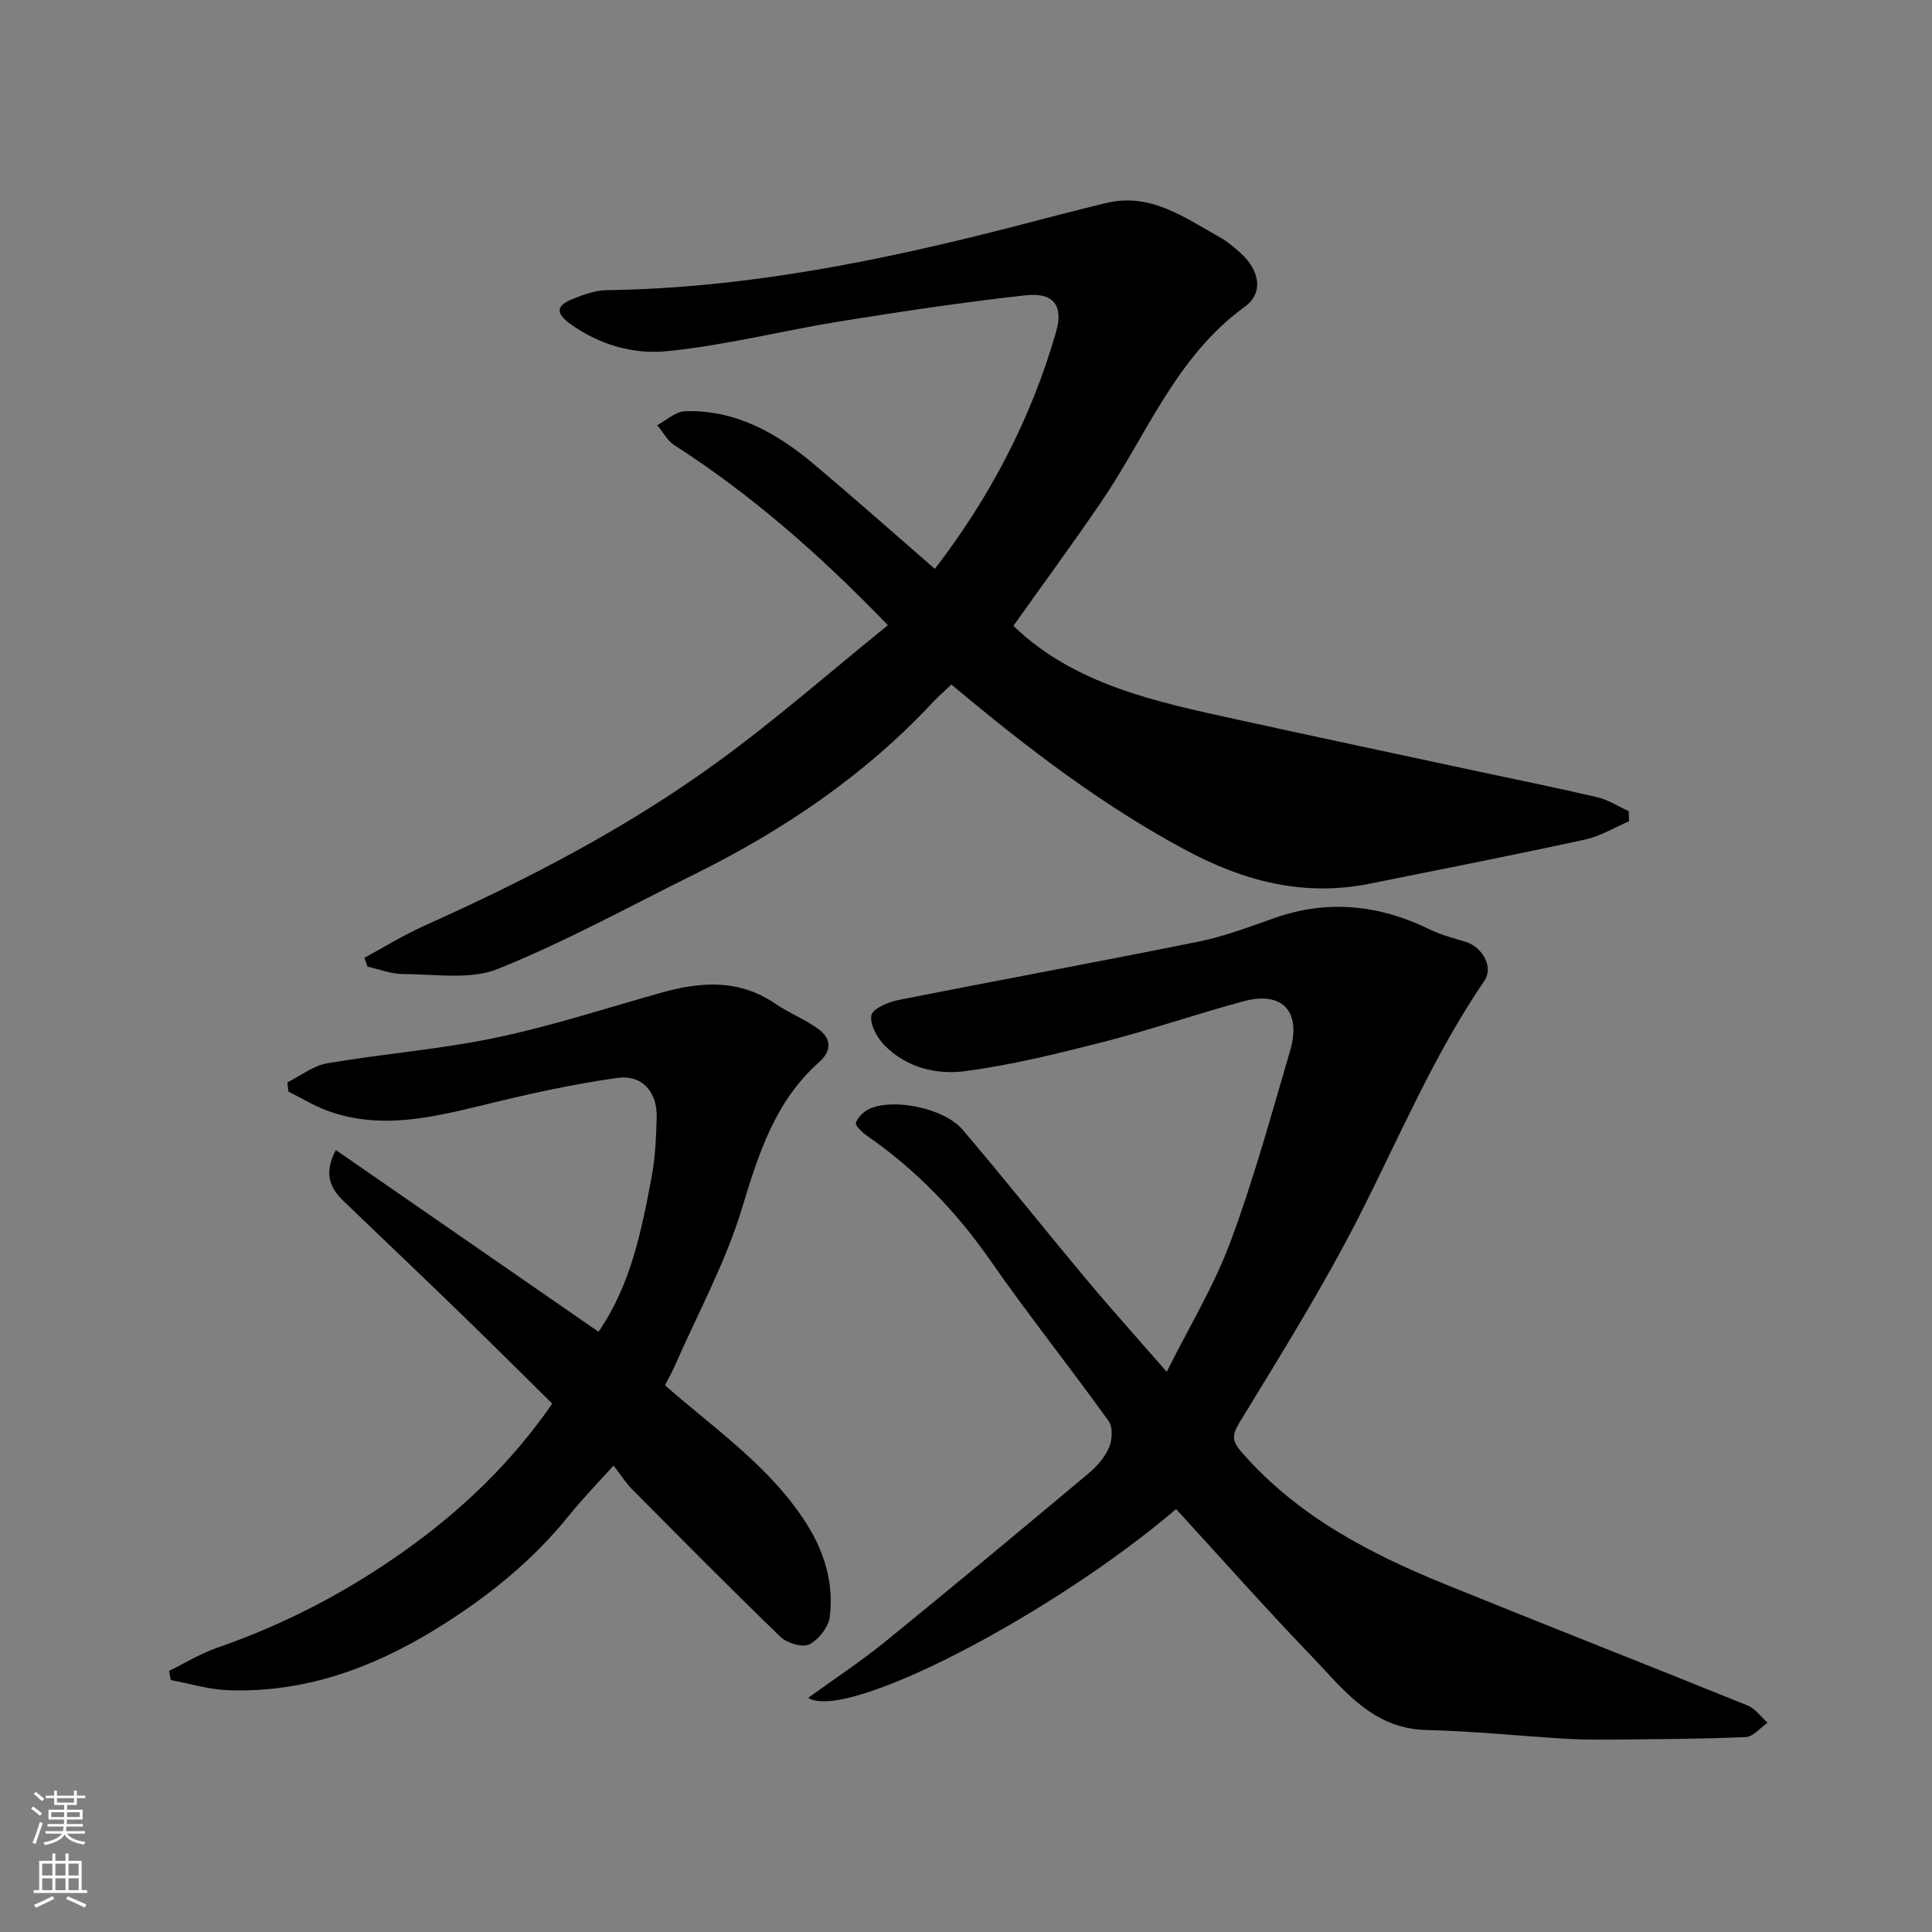
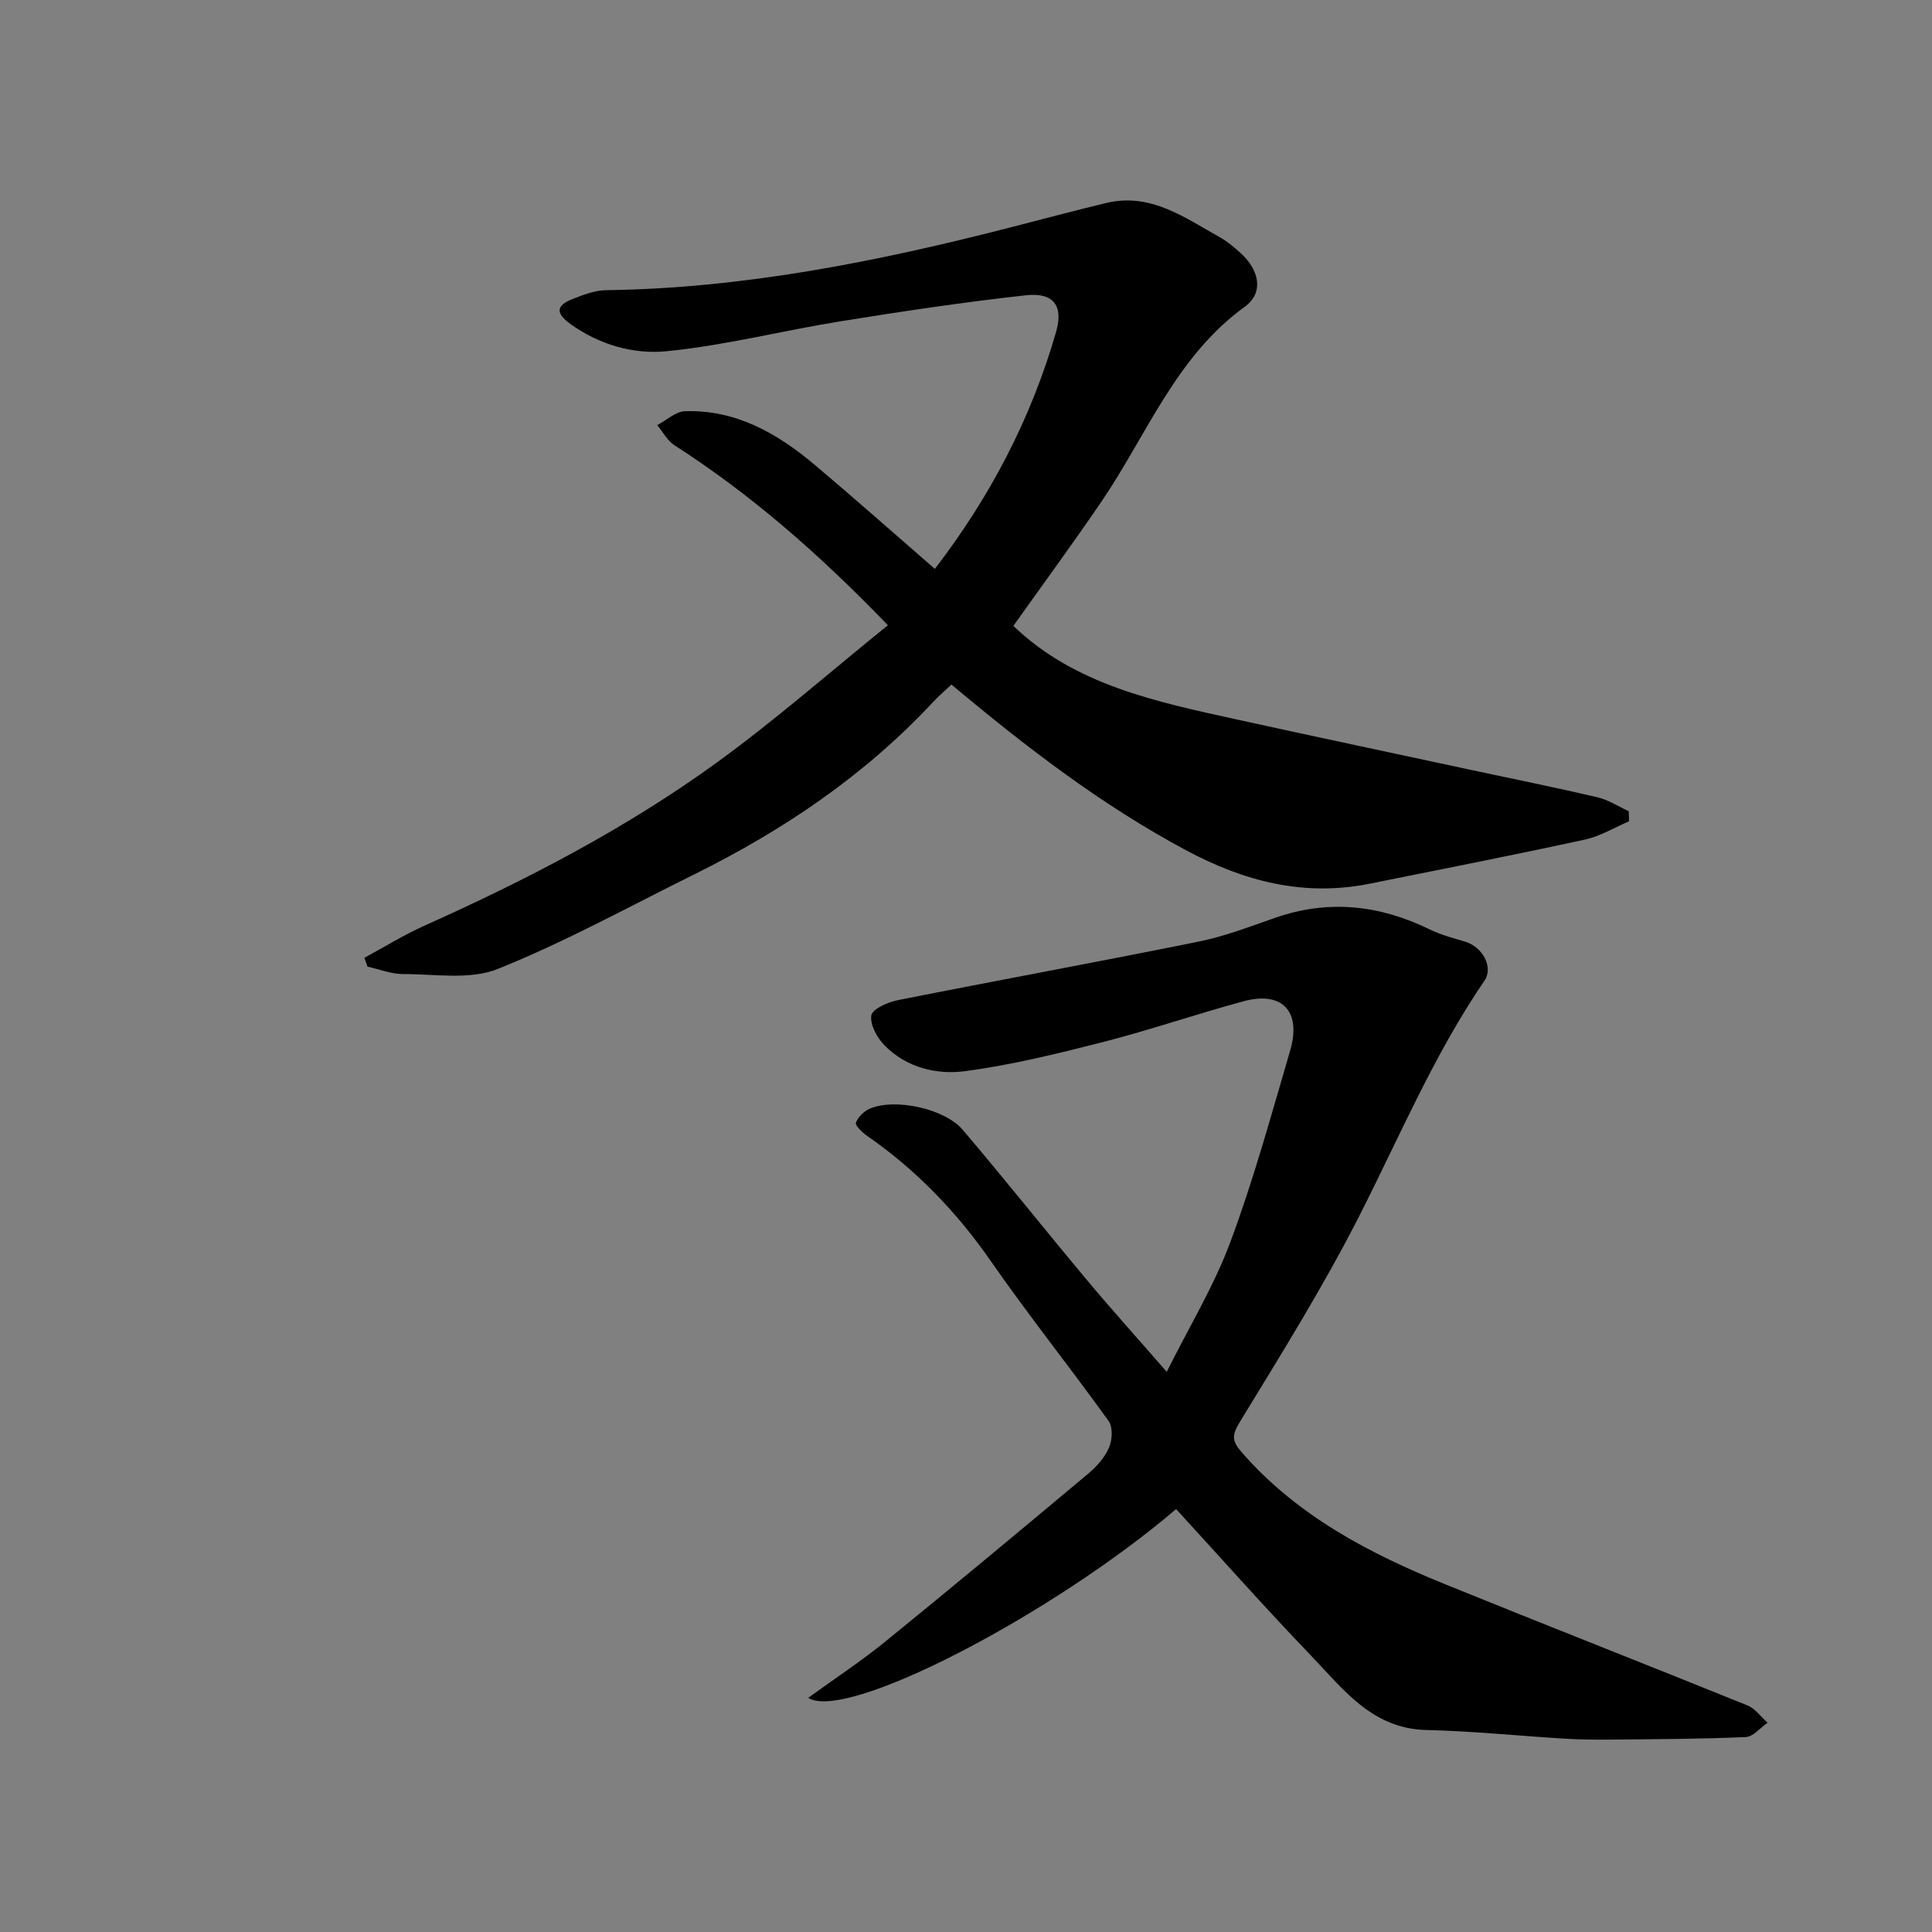
<svg xmlns="http://www.w3.org/2000/svg" enable-background="new 0 0 400 400" viewBox="0 0 400 400">
  <rect x="0" y="0" width="400" height="400" fill="#808080" stroke="none" />
  <g fill="#010000">
    <path d="m337.28 170.04c-3.03 1.29-5.95 3.09-9.11 3.78-14.81 3.22-29.67 6.14-44.53 9.13-13.64 2.75-26.01-.44-38.16-6.95-17.44-9.36-32.96-21.25-48.49-34.27-1.24 1.17-2.58 2.3-3.77 3.58-14.17 15.22-31.09 26.63-49.62 35.79-13.46 6.66-26.68 13.95-40.57 19.52-5.75 2.3-12.99 1.04-19.56 1.05-2.46 0-4.93-.99-7.39-1.54-.21-.61-.43-1.22-.64-1.83 4.14-2.23 8.16-4.73 12.44-6.65 21.21-9.51 41.82-20.17 60.63-33.85 12.08-8.78 23.34-18.68 35.32-28.35-14.09-14.61-28.23-27.01-44.2-37.27-1.47-.94-2.38-2.76-3.56-4.16 1.91-1 3.79-2.81 5.73-2.88 10.58-.36 19.18 4.61 26.95 11.16 8.31 7.01 16.44 14.22 24.8 21.48 11.41-14.83 19.94-31.11 25.11-49.1 1.53-5.31-.48-8.18-6.22-7.55-12.83 1.41-25.61 3.33-38.35 5.38-12.06 1.94-23.99 5.02-36.11 6.21-6.8.67-13.88-1.32-19.88-5.64-3.12-2.25-2.96-3.82.39-5.15 2.24-.88 4.65-1.82 6.99-1.85 28.7-.39 56.56-6.01 84.2-13.12 6.46-1.66 12.9-3.39 19.38-4.94 9.17-2.19 16.2 3.04 23.51 7.11 1.56.87 2.96 2.07 4.29 3.27 3.92 3.54 4.82 8.24.87 11.1-14.33 10.38-20.32 26.63-29.76 40.46-5.89 8.64-12.09 17.07-18.16 25.62 12.71 12.25 29.63 15.73 46.44 19.42 16.23 3.56 32.48 7 48.72 10.49 8.59 1.84 17.21 3.57 25.77 5.58 2.26.53 4.32 1.9 6.47 2.88.02.69.04 1.39.07 2.09z" />
    <path d="m243.5 312.44c-25.55 21.81-68.3 44.11-76.17 39.08 5.5-3.99 10.93-7.56 15.94-11.63 14.14-11.49 28.14-23.15 42.11-34.85 1.73-1.45 3.37-3.33 4.24-5.36.67-1.57.81-4.22-.09-5.47-8.01-11.15-16.59-21.89-24.42-33.15-7.09-10.2-15.49-18.91-25.68-25.96-.96-.67-2.43-2.12-2.23-2.65.46-1.18 1.66-2.38 2.86-2.9 5.11-2.25 15.48-.08 19.27 4.37 8.71 10.25 17.08 20.78 25.71 31.1 5.13 6.14 10.49 12.08 16.52 19 4.71-9.44 9.82-17.85 13.19-26.91 4.81-12.93 8.46-26.3 12.35-39.55 2.4-8.17-1.62-12.43-9.63-10.26-9.72 2.63-19.27 5.92-29.02 8.42-9.45 2.42-18.98 4.77-28.63 6.05-5.93.79-12.17-.73-16.7-5.35-1.54-1.57-3.03-4.29-2.72-6.19.21-1.33 3.4-2.74 5.44-3.15 20.77-4.13 41.61-7.94 62.36-12.14 5.39-1.09 10.61-3.11 15.83-4.93 11.05-3.83 21.63-2.65 32.01 2.43 2.31 1.13 4.87 1.79 7.35 2.54 3.57 1.08 5.86 5.27 3.95 8.06-10.46 15.3-17.58 32.33-25.93 48.74-7.46 14.66-16.21 28.67-24.78 42.73-1.71 2.81-1.48 3.95.5 6.22 11.47 13.13 26.38 20.9 42.14 27.3 20.8 8.45 41.71 16.63 62.52 25.06 1.61.65 2.79 2.36 4.17 3.58-1.5 1.03-2.97 2.9-4.51 2.97-9.35.41-18.72.43-28.08.53-3.16.03-6.32-.01-9.47-.2-9.53-.58-19.05-1.57-28.58-1.79-11.19-.27-17.12-8.34-23.75-15.26-9.5-9.88-18.6-20.15-28.07-30.48z" />
-     <path d="m123.92 275.73c6.72-9.78 8.91-20.99 11.01-32.16.76-4.01.91-8.17 1.03-12.27.14-5.17-2.98-8.84-8.1-8.13-9 1.24-17.93 3.22-26.78 5.37-11.04 2.68-22 5.53-33.25 1.44-2.82-1.02-5.42-2.64-8.12-3.98-.07-.64-.14-1.28-.21-1.91 2.75-1.36 5.37-3.46 8.27-3.95 11.59-1.98 23.39-2.88 34.88-5.29 11.59-2.43 22.9-6.14 34.32-9.34 8.16-2.29 16.07-2.82 23.54 2.29 2.81 1.92 6.07 3.2 8.84 5.18 2.74 1.96 2.95 4.52.27 6.9-9.14 8.1-12.56 18.93-15.99 30.26-3.37 11.16-9.08 21.61-13.79 32.36-.65 1.47-1.43 2.88-2.16 4.32 10.53 9.2 21.92 16.96 29.36 28.74 3.7 5.87 5.59 12.29 4.77 19.13-.26 2.13-2.29 4.76-4.23 5.75-1.41.72-4.62-.23-5.97-1.53-10.43-10.06-20.62-20.38-30.83-30.66-1.25-1.26-2.2-2.81-3.75-4.83-3.23 3.6-6.41 6.85-9.25 10.38-7.71 9.58-17.15 17.08-27.55 23.49-13.21 8.13-27.36 13.24-43.08 12.65-3.95-.15-7.86-1.37-11.79-2.1-.12-.64-.23-1.27-.35-1.91 3.31-1.61 6.5-3.58 9.96-4.78 13.98-4.84 26.97-11.63 38.95-20.18 11.57-8.25 21.83-17.97 30.42-30.36-6.04-5.95-12.13-12.04-18.31-18.03-8.22-7.97-16.51-15.87-24.78-23.79-2.81-2.7-4.36-5.64-1.72-10.69 18.35 12.68 36.3 25.11 54.39 37.63z" />
  </g>
-   <path d="m6.44 374.46.42-.45c.65.47 1.27.95 1.85 1.44l-.45.49c-.65-.56-1.25-1.06-1.82-1.48m.93 7.33-.63-.26c.55-1.36 1.05-2.8 1.52-4.33.19.1.38.19.59.27-.46 1.29-.95 2.73-1.48 4.32m-.38-10.38.44-.42c.43.34 1.01.82 1.74 1.44l-.49.49c-.53-.51-1.09-1.01-1.69-1.51m2.5.35h1.72v-1.04h.59v1.04h3.52v-1.04h.59v1.04h1.75v.53h-1.75v1.42h-2.03v.97h3.22v2.03h-3.24c0 .35-.01.66-.03.93h3.32v.53h-3.37c-.03.27-.08.58-.15.94h3.96v.53h-3.71c.67.92 1.93 1.48 3.79 1.68-.13.24-.23.44-.29.59-2.13-.38-3.48-1.08-4.04-2.12-.43.97-1.77 1.72-4.03 2.23-.09-.19-.2-.37-.33-.55 2.1-.42 3.37-1.03 3.81-1.83h-3.36v-.53h3.58c.08-.29.13-.61.16-.94h-3.33v-.53h3.39c.02-.27.04-.58.04-.93h-3.23v-2.03h3.25v-.97h-2.07v-1.42h-1.73zm1.12 3.44v1h2.65c.01-.3.02-.44.01-.4v-.25-.35zm1.19-2h3.52v-.91h-3.52zm4.71 2h-2.63v.59c0 .15-.01.28-.01.4h2.64z" fill="#fafbfa" />
-   <path d="m13.56 383.74h.63v1.52h2.72v6.07h1.13v.6h-11.06v-.6h1.13v-6.07h2.73v-1.52h.63v1.52h2.1v-1.52zm-2.69 8.83.38.56c-1.24.63-2.53 1.25-3.85 1.85-.1-.21-.21-.42-.34-.63 1.36-.55 2.63-1.15 3.81-1.78m-2.13-4.27h2.1v-2.45h-2.1zm0 3.04h2.1v-2.46h-2.1zm2.72-3.04h2.1v-2.45h-2.1zm0 3.04h2.1v-2.46h-2.1zm6.07 3.6c-1.41-.71-2.7-1.3-3.86-1.78l.35-.56c1.45.62 2.75 1.19 3.88 1.72zm-1.25-9.09h-2.1v2.45h2.1zm-2.09 5.49h2.1v-2.46h-2.1z" fill="#fafbfa" />
</svg>